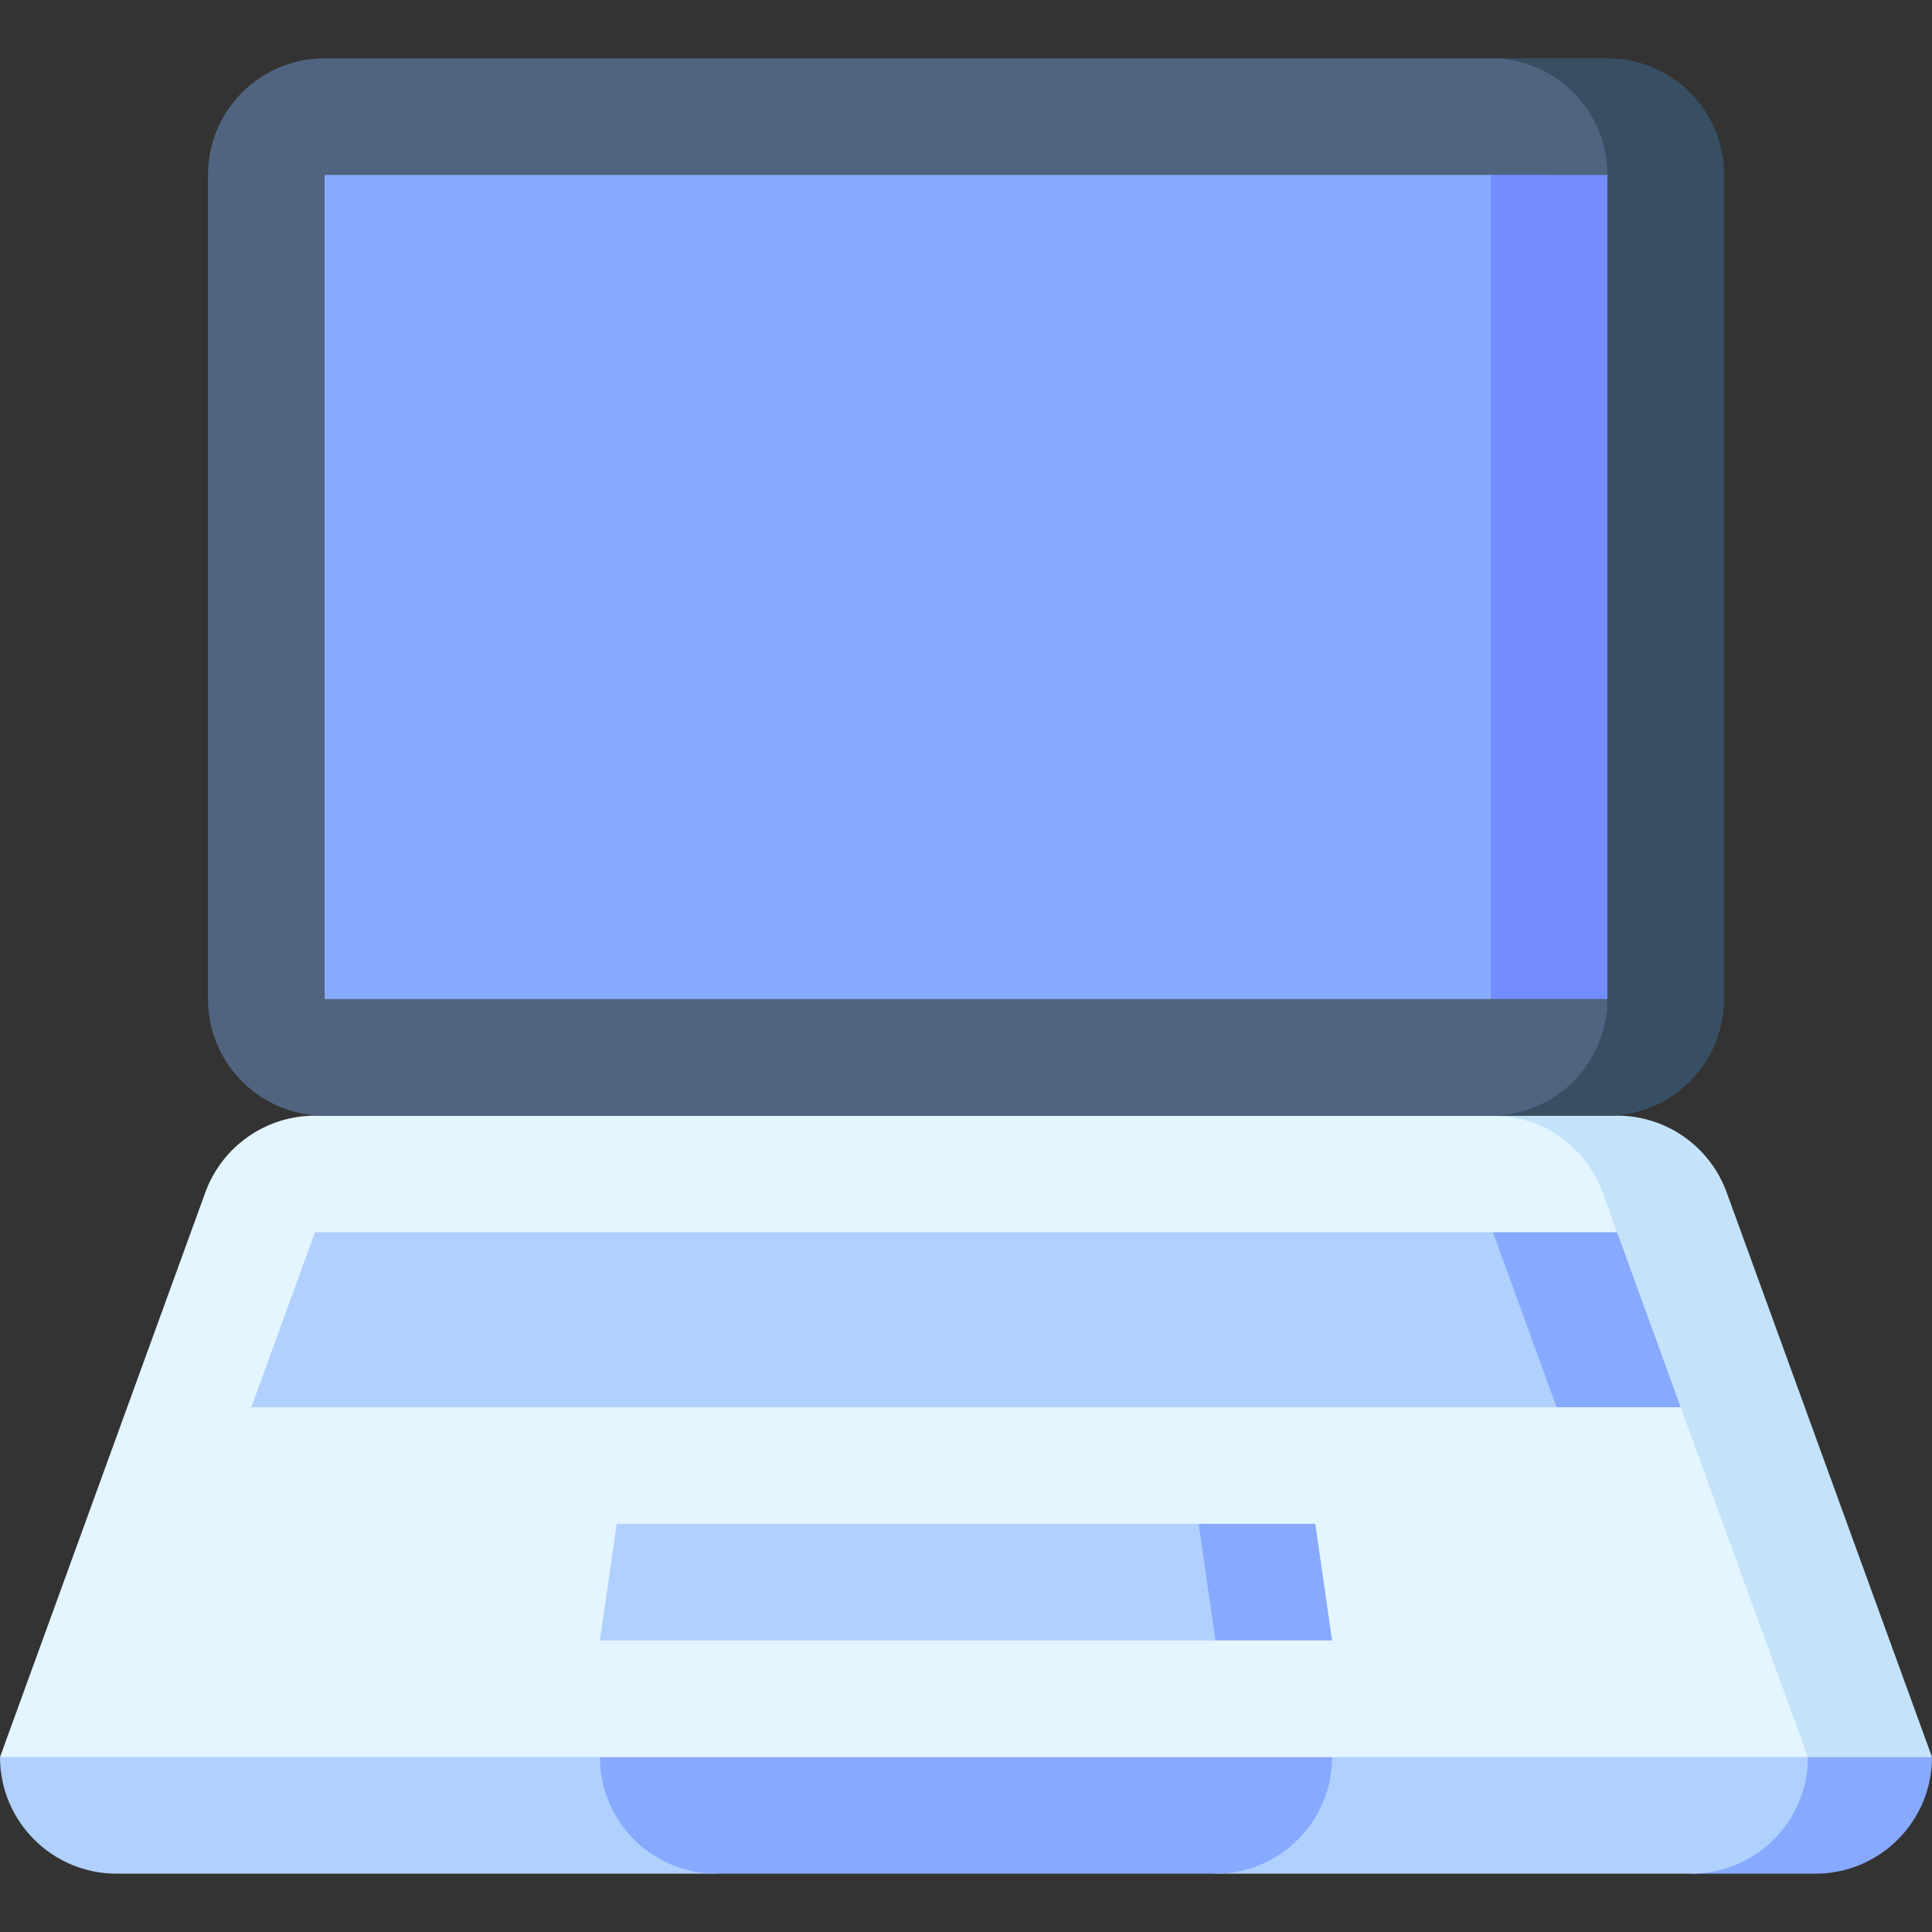
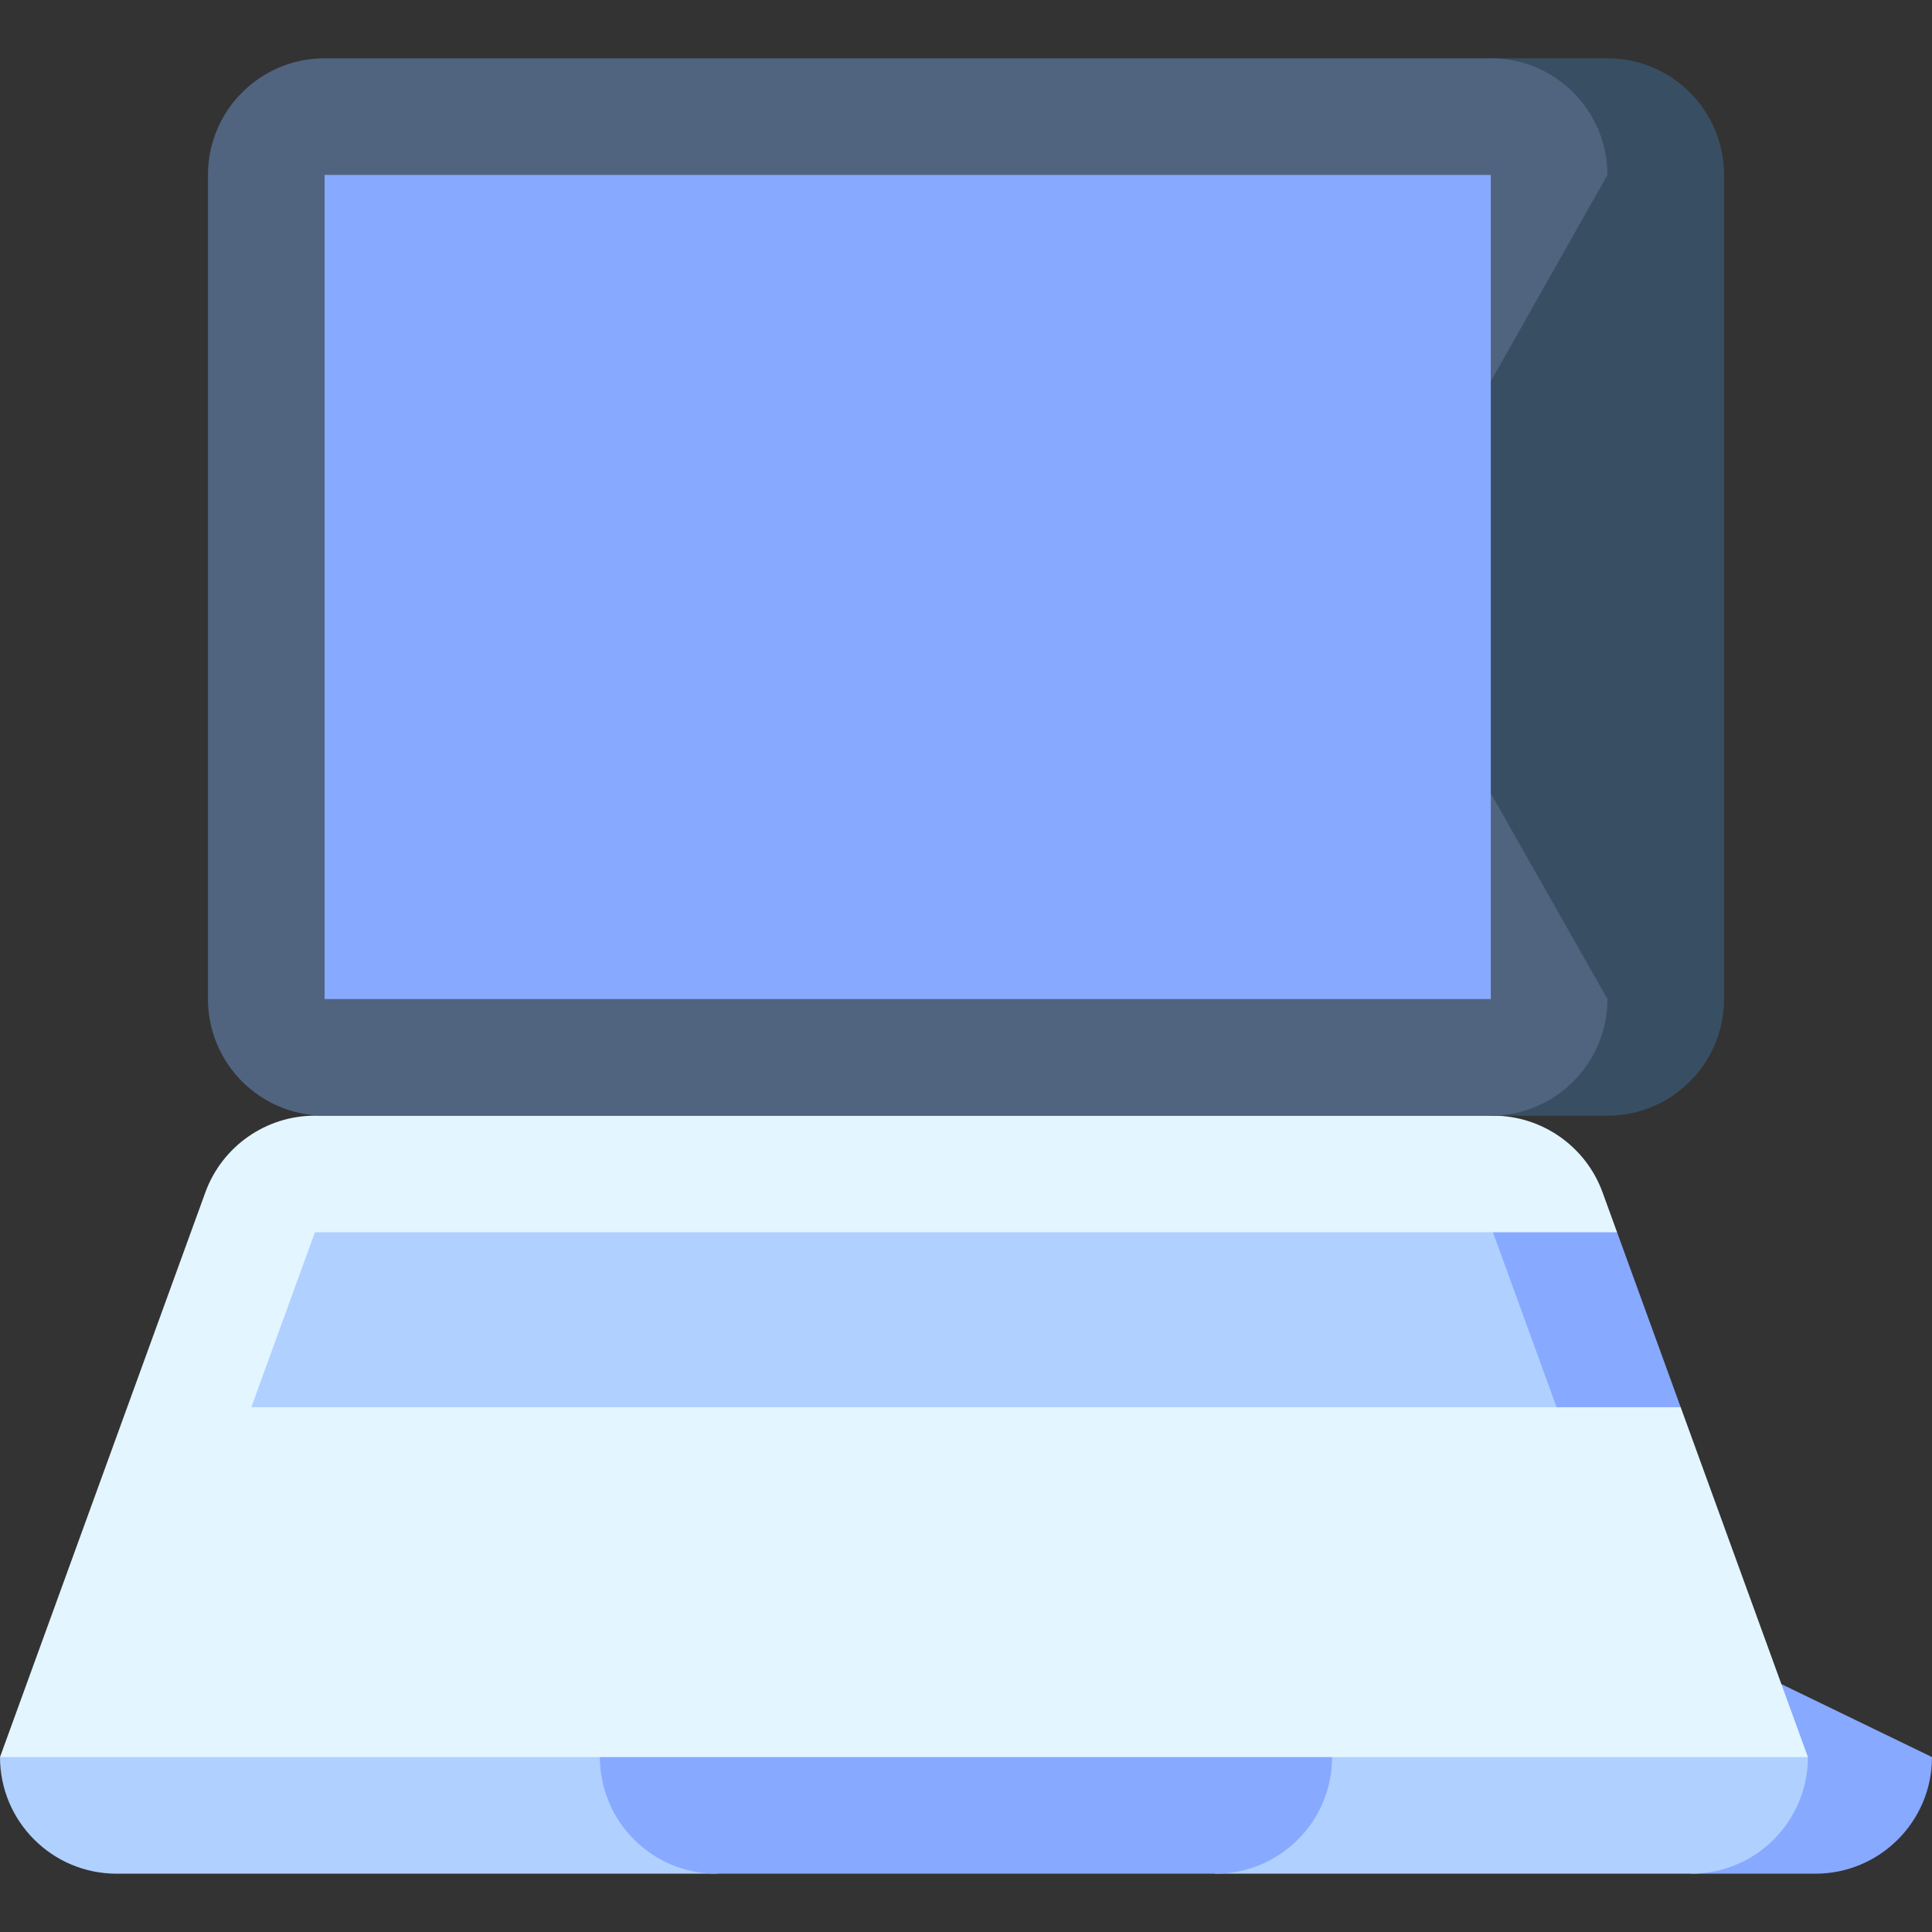
<svg xmlns="http://www.w3.org/2000/svg" id="Capa_1" enable-background="new 0 0 497 497" height="512" viewBox="0 0 497 497" width="512">
  <rect x="0" y="0" width="497" height="497" fill="#333333" stroke="none" />
  <g>
    <path d="m435.078 422 61.922 30c0 16.57-13.43 30-30 30h-31.922z" fill="#87a9ff" />
    <path d="m0 452c0 16.57 13.43 30 30 30h154.324l64.176-19.25 64.176 19.25h122.402c16.57 0 30-13.43 30-30l-216.578-90z" fill="#b0d0ff" />
    <path d="m154.324 452 94.176-45 94.176 45c0 16.57-13.43 30-30 30h-128.352c-16.57 0-30-13.43-30-30z" fill="#87a9ff" />
-     <path d="m444.181 306.748c-4.311-11.856-15.579-19.748-28.194-19.748h-32.487v135l81.579 30h31.921z" fill="#c4e3fa" />
    <path d="m412.259 306.748c-4.311-11.856-15.578-19.748-28.194-19.748h-303.052c-12.615 0-23.883 7.892-28.194 19.748l-52.819 145.252h465.078l-32.727-90-38.182-22.5 21.818-22.5z" fill="#e3f5ff" />
    <path d="m413.5 15h-30v272h30c16.569 0 30-13.431 30-30v-212c0-16.569-13.432-30-30-30z" fill="#384f63" />
    <path d="m413.5 257-60-105.847 60-106.153c0-16.569-13.431-30-30-30h-300c-16.569 0-30 13.431-30 30v212c0 16.569 13.431 30 30 30h300c16.568 0 30-13.431 30-30z" fill="#506480" />
-     <path d="m413.5 45.002-29.993-.027c-.001.007-158.507 106.013-158.507 106.013s158.502 106.009 158.5 106.012h29.999c.001 0-.002-211.992.001-211.998z" fill="#738cff" />
    <path d="m83.5 45h300v212h-300z" fill="#87a9ff" />
    <path d="m432.351 362-16.364-45h-31.922l-21.818 22.5 38.181 22.5z" fill="#87a9ff" />
-     <path d="m400.428 362-16.363-45h-303.052l-16.364 45z" fill="#b0d0ff" />
-     <path d="m338.352 392h-30l-27.836 15.012 32.16 14.988h30z" fill="#87a9ff" />
-     <path d="m158.648 392-4.324 30h158.352l-4.324-30z" fill="#b0d0ff" />
+     <path d="m400.428 362-16.363-45h-303.052l-16.364 45" fill="#b0d0ff" />
  </g>
</svg>